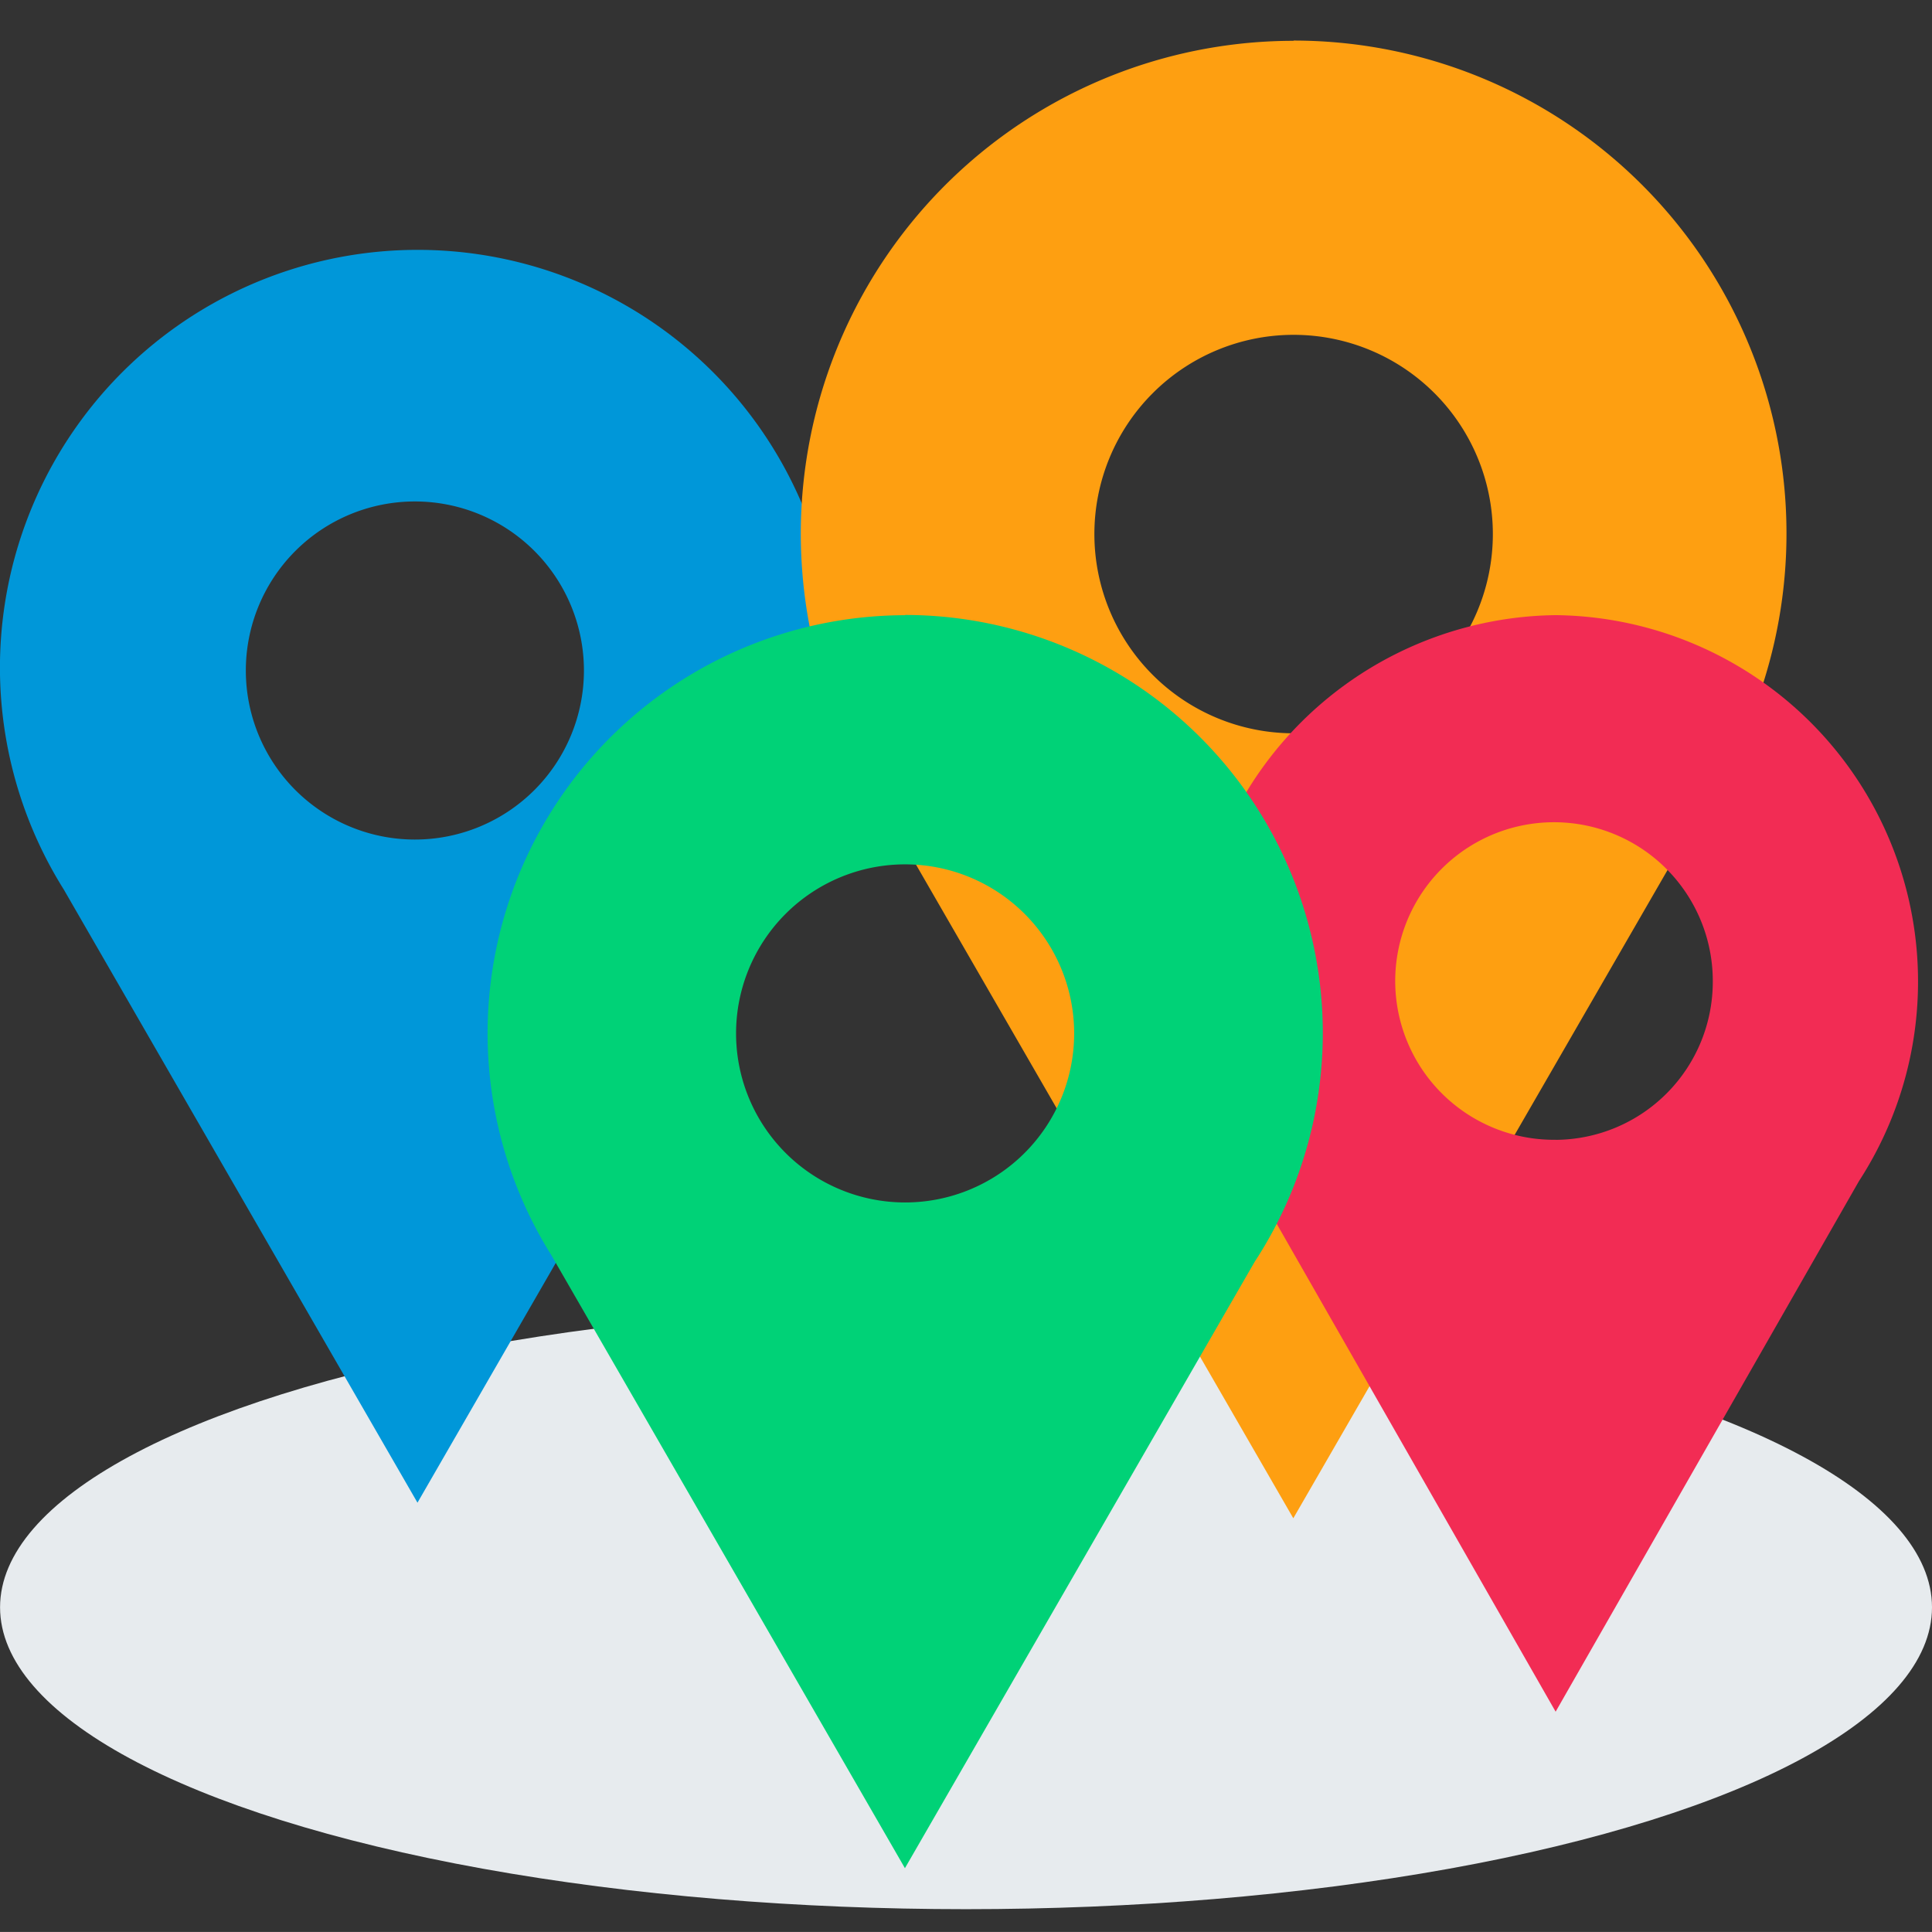
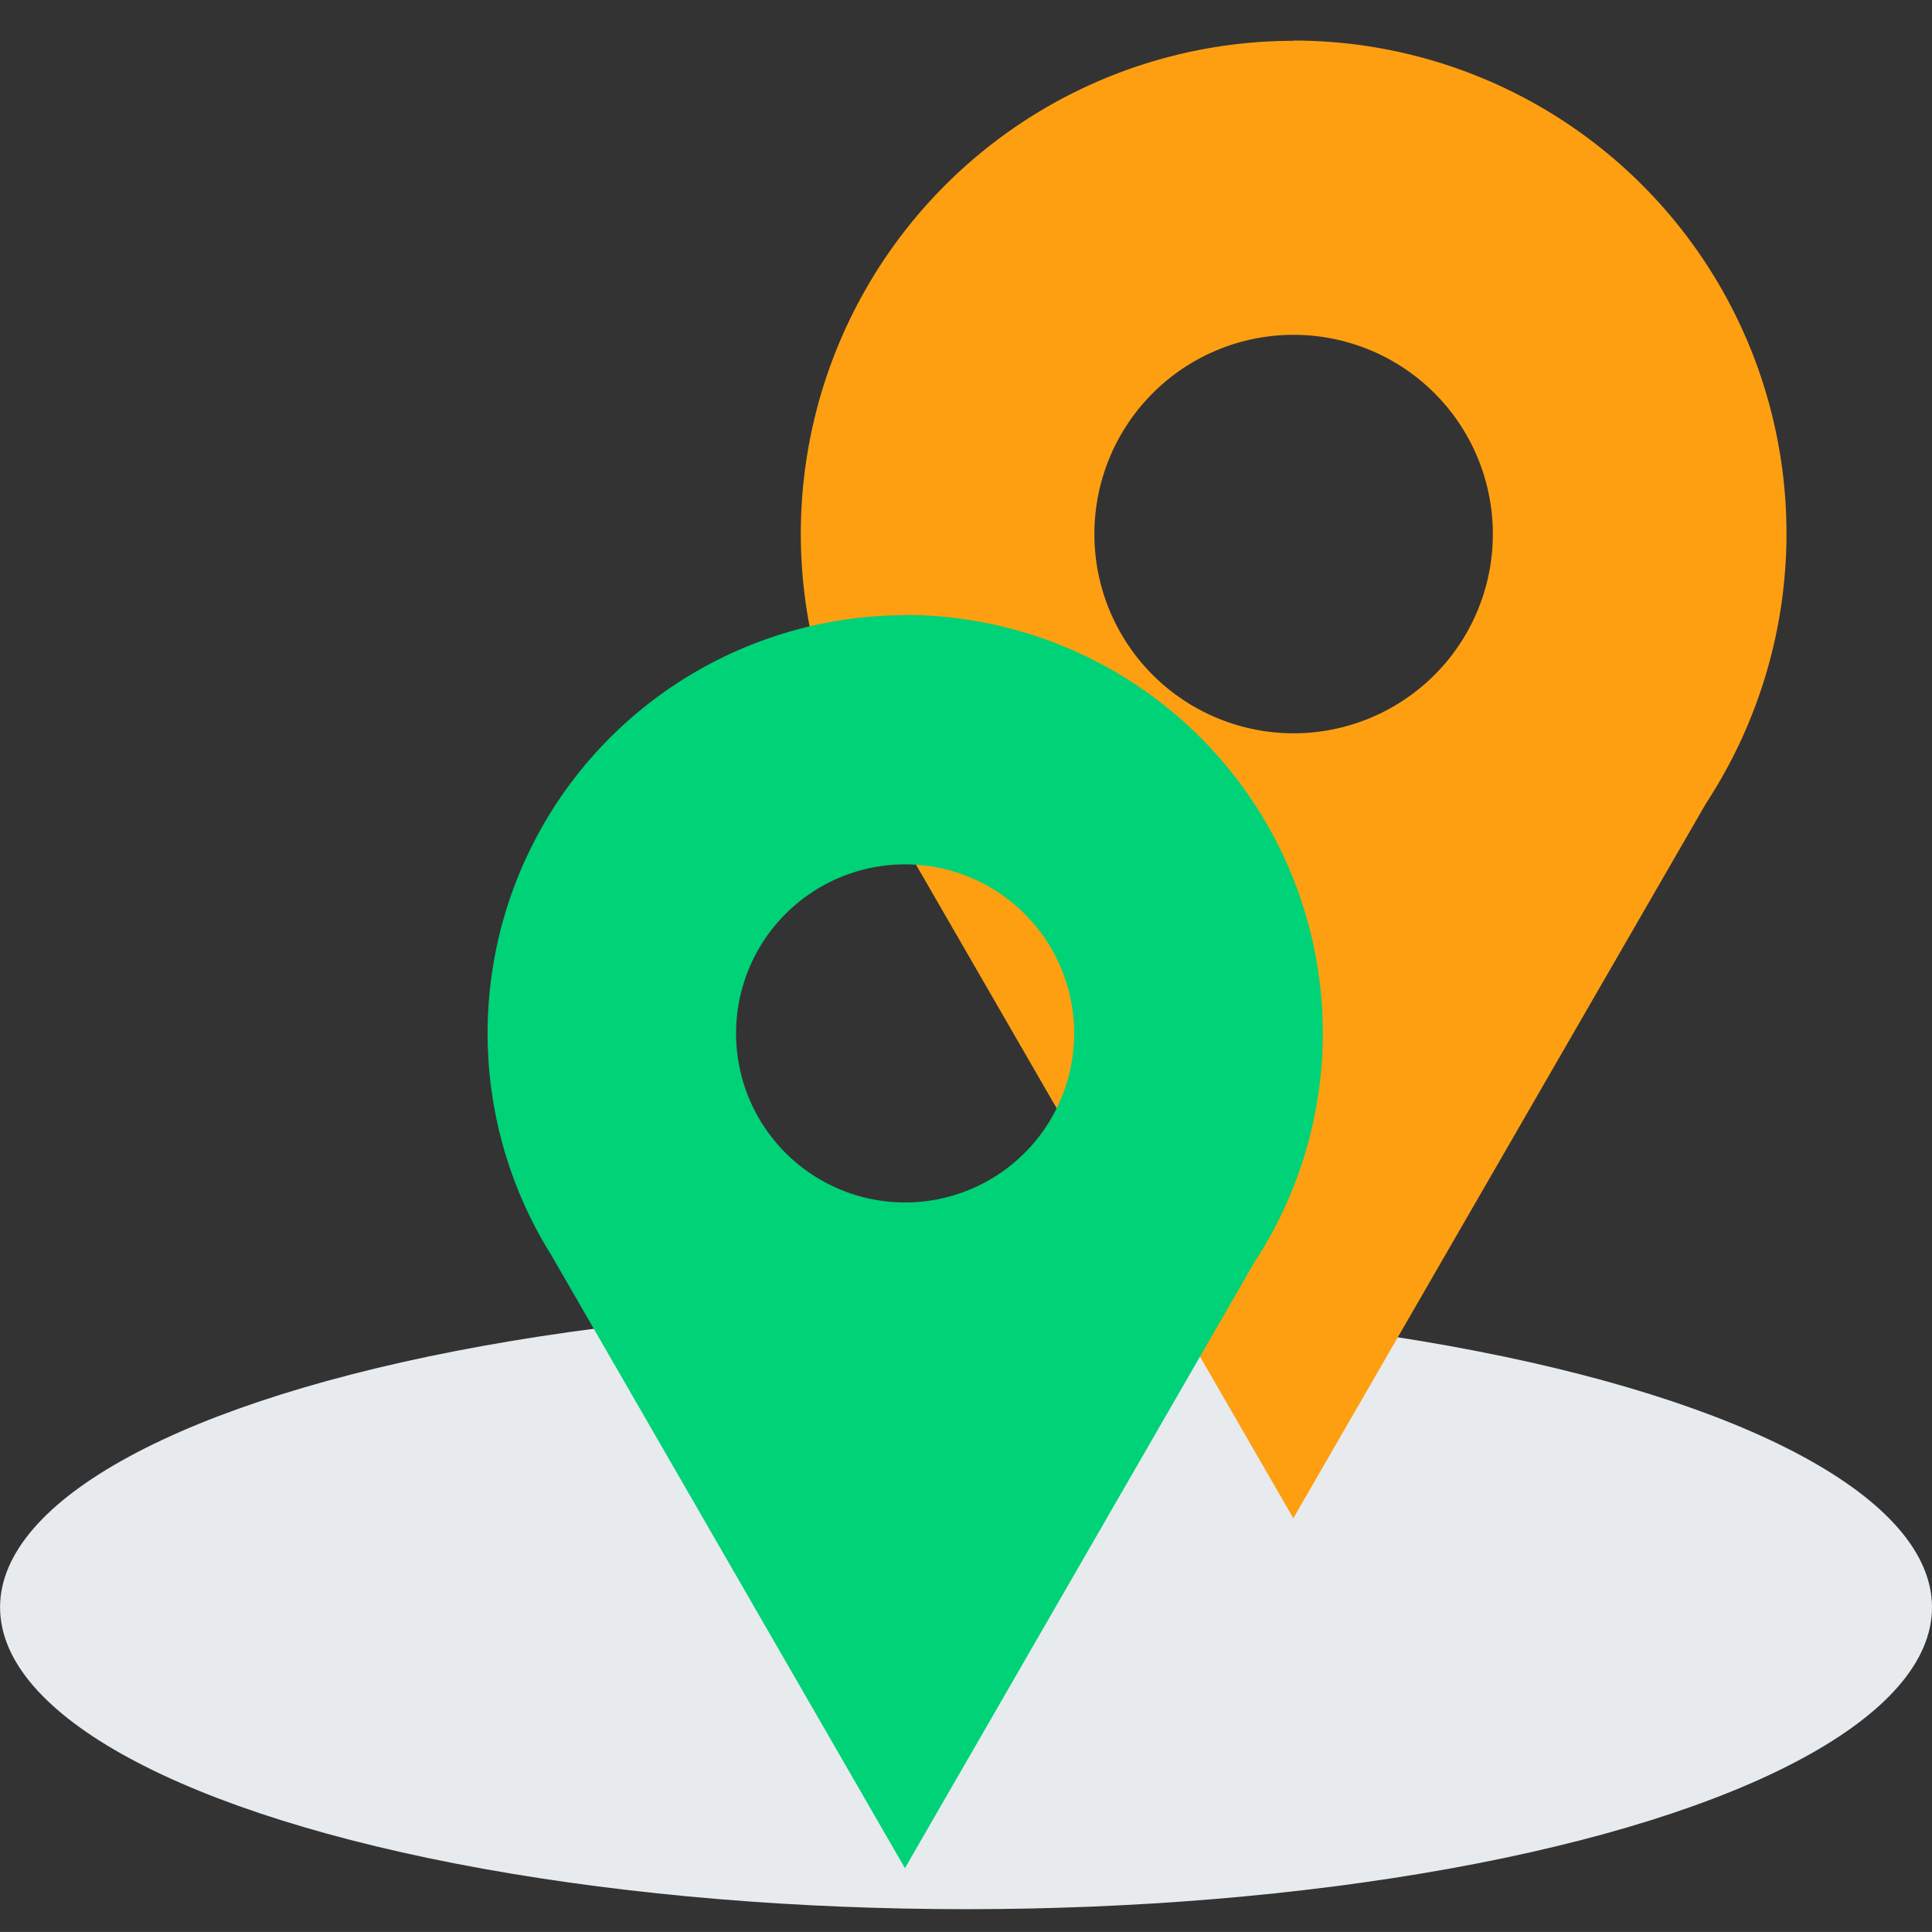
<svg xmlns="http://www.w3.org/2000/svg" width="32.001" height="32" viewBox="0 0 32.001 32">
  <rect x="0" y="0" width="32.001" height="32" fill="#333333" stroke="none" />
  <g transform="translate(-681.999 -229)">
-     <path fill="none" d="M0 0H32V32H0z" transform="translate(682 229)" />
    <ellipse cx="16" cy="5" fill="#e7ebee" rx="16" ry="5" transform="translate(682 250.623)" />
-     <path fill="#0097d9" d="M500.631 294.559a6.919 6.919 0 1 0-12.771 4.015l5.857 10.154 5.793-10.044a6.9 6.9 0 0 0 1.121-4.125zm-6.957 3.185a2.8 2.8 0 1 1 2.8-2.8 2.8 2.8 0 0 1-2.799 2.8z" transform="translate(195.197 -54.838)" />
    <path fill="#fe9f11" d="M776.43 270.561a8.164 8.164 0 0 0-6.916 12.5l6.911 11.972 6.837-11.843a8.164 8.164 0 0 0-6.833-12.633zm0 11.47a3.3 3.3 0 1 1 3.3-3.3 3.3 3.3 0 0 1-3.304 3.3z" transform="translate(-73.004 -40.885)" />
-     <path fill="#f22c54" d="M847.636 324.3a6.07 6.07 0 0 0-5.082 9.279l5.079 8.884 5.024-8.788a6.07 6.07 0 0 0-5.021-9.375zm0 8.69a2.63 2.63 0 1 1 2.6-2.63 2.618 2.618 0 0 1-2.603 2.631z" transform="translate(-139.867 -85.111)" />
    <path fill="#00d277" d="M630.749 306.452a6.925 6.925 0 0 0-5.86 10.6l5.857 10.154 5.793-10.044a6.925 6.925 0 0 0-5.79-10.714zm0 9.727a2.8 2.8 0 1 1 2.8-2.8 2.8 2.8 0 0 1-2.8 2.8z" transform="translate(66.242 -67.262)" />
  </g>
</svg>